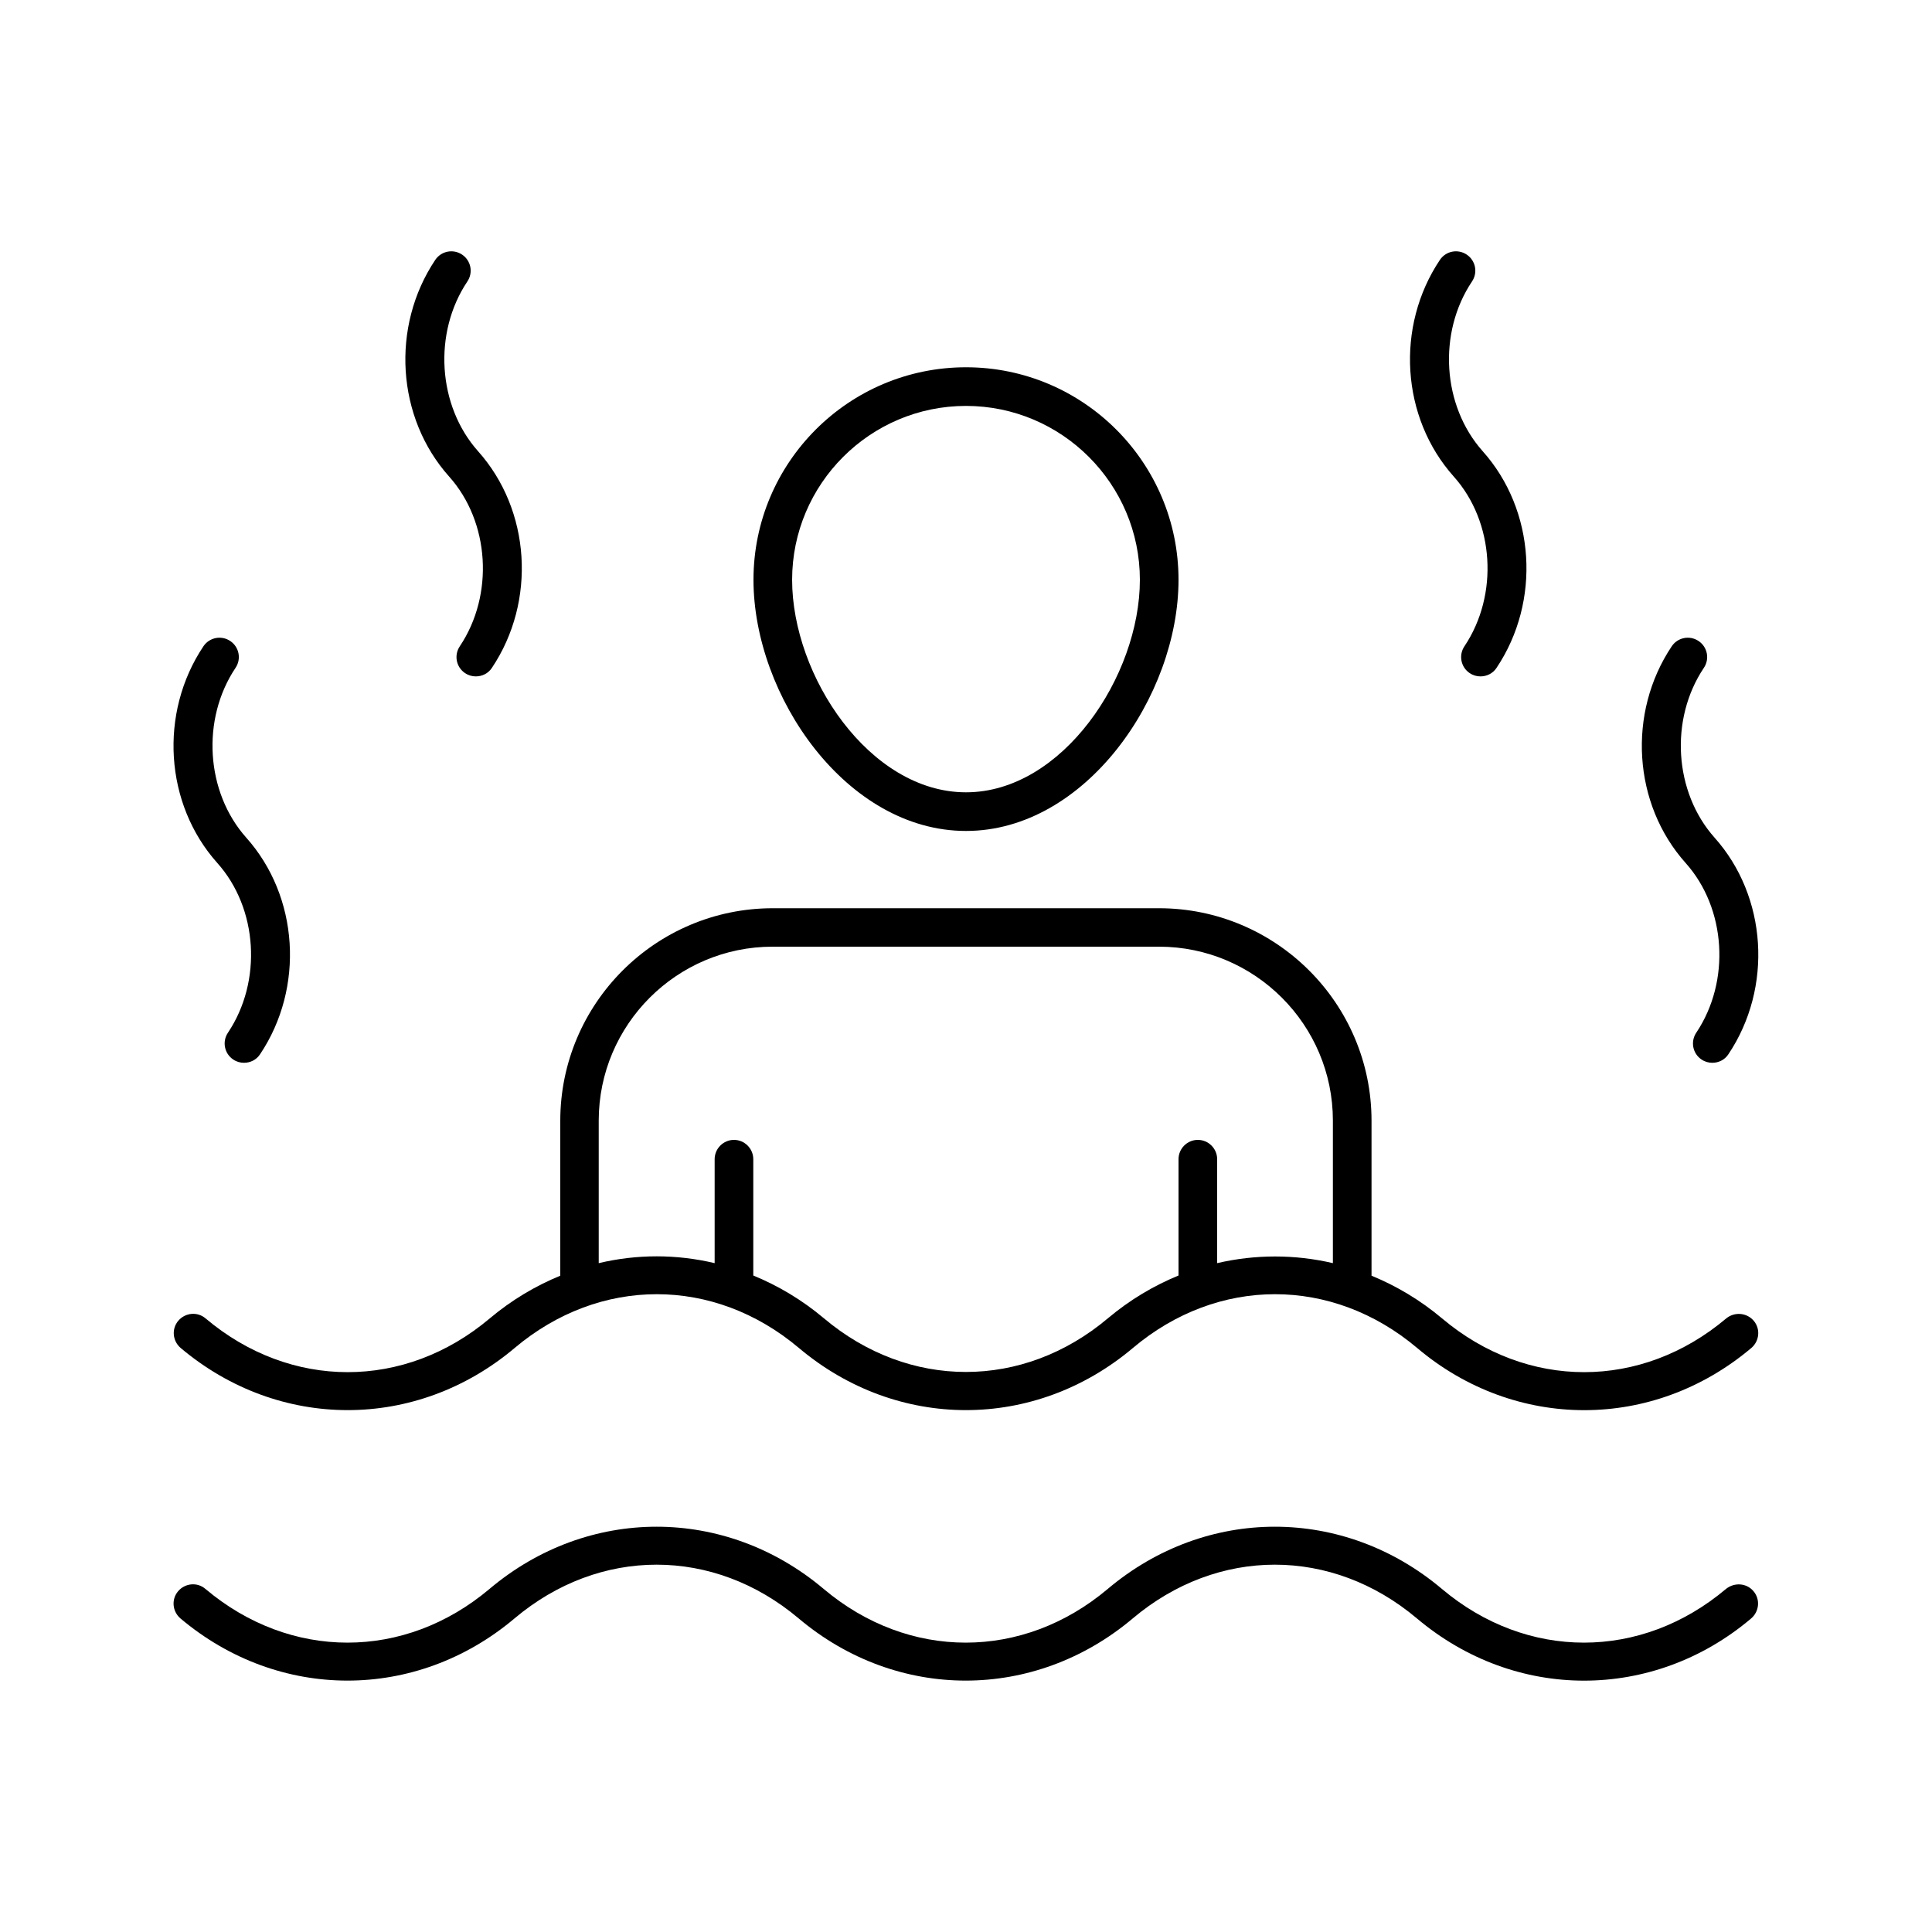
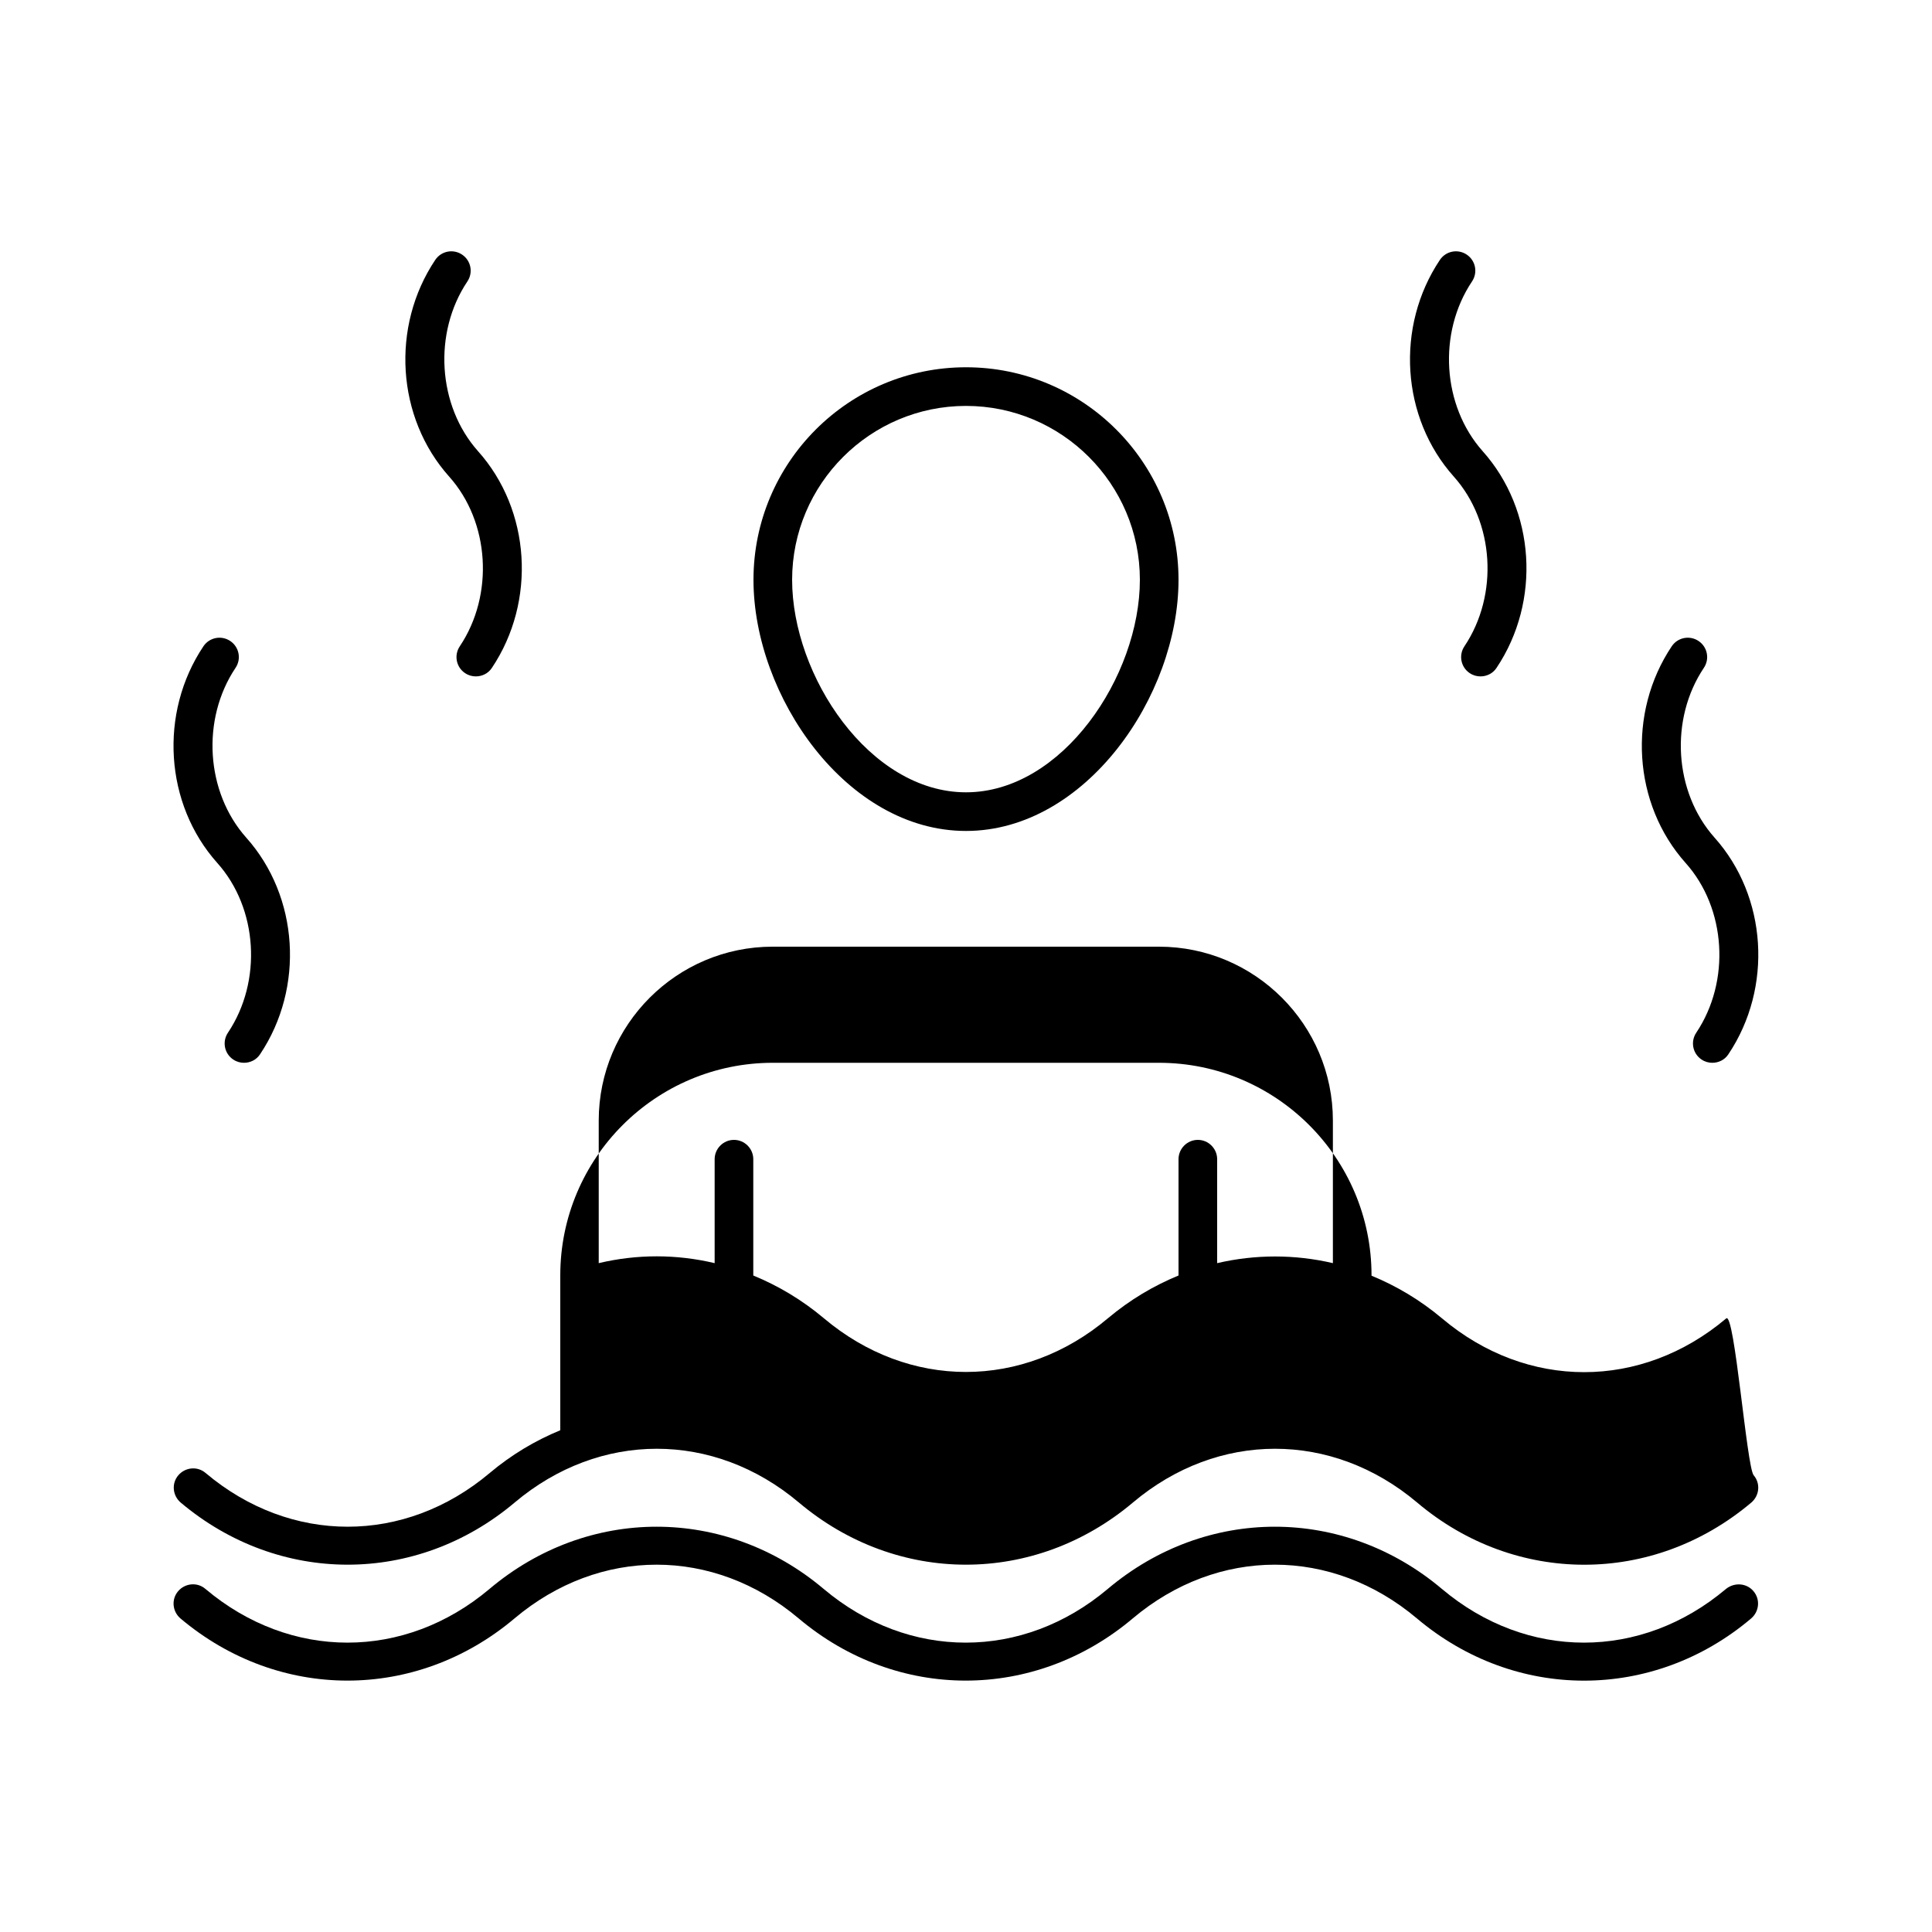
<svg xmlns="http://www.w3.org/2000/svg" enable-background="new 0 0 100 100" viewBox="0 0 100 100" id="hot-springs">
-   <path d="M50,43.01c6.19,0,11-6.99,11-13c0-6.07-4.93-11-11-11s-11,4.93-11,11C39,36.02,43.81,43.01,50,43.01z M50,21.01  c4.96,0,9,4.04,9,9c0,4.98-4.01,11-9,11s-9-6.02-9-11C41,25.05,45.04,21.01,50,21.01z M89.35,68.24c-4.4,3.71-10.31,3.71-14.71,0  c-1.13-0.95-2.36-1.68-3.65-2.21c0-0.01,0-0.01,0-0.02v-8c0-6.07-4.94-11-11-11H40c-6.07,0-11,4.94-11,11v8c0,0.01,0,0.01,0,0.02  c-1.29,0.53-2.52,1.26-3.65,2.21c-4.4,3.71-10.31,3.71-14.71,0c-0.42-0.36-1.05-0.3-1.41,0.12c-0.36,0.42-0.3,1.05,0.12,1.41  c5.09,4.29,12.2,4.29,17.29,0c4.4-3.71,10.31-3.71,14.71,0c5.09,4.29,12.2,4.29,17.29,0c4.4-3.71,10.31-3.71,14.71,0  c2.54,2.15,5.6,3.22,8.65,3.22s6.1-1.07,8.65-3.22c0.42-0.36,0.48-0.99,0.12-1.41S89.78,67.89,89.35,68.24z M63,65.38v-5.38  c0-0.55-0.45-1-1-1s-1,0.45-1,1v6c0,0.01,0,0.01,0,0.02c-1.29,0.53-2.52,1.26-3.65,2.21c-4.4,3.71-10.31,3.71-14.71,0  c-1.13-0.95-2.36-1.68-3.65-2.21c0-0.01,0-0.01,0-0.02v-6c0-0.55-0.45-1-1-1s-1,0.45-1,1v5.38c-1.98-0.47-4.02-0.47-6,0v-7.38  c0-4.96,4.04-9,9-9h20c4.96,0,9,4.04,9,9v7.38C67.02,64.92,64.98,64.92,63,65.38z M90.76,82.36c0.36,0.42,0.3,1.05-0.12,1.41  c-2.54,2.15-5.6,3.22-8.65,3.22s-6.1-1.07-8.65-3.22c-4.4-3.71-10.31-3.71-14.71,0c-5.09,4.29-12.2,4.29-17.29,0  c-4.4-3.71-10.31-3.71-14.71,0c-5.09,4.29-12.2,4.29-17.29,0c-0.42-0.36-0.48-0.99-0.12-1.41c0.36-0.42,0.99-0.48,1.41-0.12  c4.4,3.71,10.31,3.71,14.71,0c5.09-4.29,12.2-4.29,17.29,0c4.4,3.71,10.31,3.71,14.71,0c5.09-4.29,12.2-4.29,17.29,0  c4.4,3.71,10.31,3.71,14.71,0C89.78,81.89,90.41,81.94,90.76,82.36z M11.25,44.67c-2.73-3.05-3.03-7.77-0.72-11.22  c0.31-0.46,0.93-0.58,1.39-0.27c0.46,0.31,0.58,0.93,0.27,1.39c-1.78,2.66-1.54,6.43,0.55,8.78c2.73,3.05,3.03,7.77,0.72,11.22  c-0.19,0.29-0.51,0.44-0.83,0.44c-0.19,0-0.38-0.05-0.56-0.17c-0.46-0.31-0.58-0.93-0.27-1.39C13.58,50.79,13.35,47.02,11.25,44.67z   M23.25,24.67c-2.73-3.05-3.03-7.77-0.72-11.22c0.31-0.46,0.93-0.58,1.39-0.27c0.46,0.31,0.58,0.93,0.27,1.39  c-1.78,2.66-1.54,6.43,0.55,8.78c2.73,3.05,3.03,7.77,0.72,11.22c-0.19,0.29-0.51,0.44-0.83,0.44c-0.19,0-0.38-0.05-0.56-0.17  c-0.46-0.31-0.58-0.93-0.27-1.39C25.58,30.79,25.35,27.02,23.25,24.67z M75.25,24.67c-2.73-3.05-3.03-7.77-0.72-11.22  c0.31-0.46,0.93-0.58,1.39-0.27c0.46,0.31,0.58,0.93,0.27,1.39c-1.78,2.66-1.54,6.43,0.55,8.78c2.73,3.05,3.03,7.77,0.72,11.22  c-0.19,0.29-0.51,0.44-0.83,0.44c-0.19,0-0.38-0.05-0.56-0.17c-0.46-0.31-0.58-0.93-0.27-1.39C77.58,30.79,77.35,27.02,75.25,24.67z   M87.25,44.67c-2.73-3.05-3.03-7.77-0.72-11.22c0.31-0.46,0.93-0.58,1.39-0.27c0.46,0.31,0.58,0.93,0.27,1.39  c-1.78,2.66-1.54,6.43,0.55,8.78c2.73,3.05,3.03,7.77,0.72,11.22c-0.19,0.29-0.51,0.44-0.83,0.44c-0.19,0-0.38-0.05-0.56-0.17  c-0.46-0.31-0.58-0.93-0.27-1.39C89.58,50.79,89.35,47.02,87.25,44.67z" />
+   <path d="M50,43.01c6.19,0,11-6.99,11-13c0-6.07-4.93-11-11-11s-11,4.93-11,11C39,36.02,43.81,43.01,50,43.01z M50,21.01  c4.96,0,9,4.04,9,9c0,4.98-4.01,11-9,11s-9-6.02-9-11C41,25.05,45.04,21.01,50,21.01z M89.35,68.24c-4.4,3.71-10.31,3.71-14.71,0  c-1.13-0.95-2.36-1.68-3.65-2.21c0-0.01,0-0.01,0-0.02c0-6.07-4.94-11-11-11H40c-6.07,0-11,4.94-11,11v8c0,0.01,0,0.01,0,0.02  c-1.29,0.53-2.52,1.26-3.65,2.21c-4.4,3.71-10.31,3.71-14.71,0c-0.42-0.36-1.05-0.3-1.41,0.12c-0.36,0.42-0.3,1.05,0.12,1.41  c5.09,4.29,12.2,4.29,17.29,0c4.4-3.71,10.31-3.71,14.71,0c5.09,4.29,12.2,4.29,17.29,0c4.4-3.71,10.31-3.71,14.71,0  c2.54,2.15,5.6,3.22,8.65,3.22s6.1-1.07,8.65-3.22c0.42-0.36,0.48-0.99,0.12-1.41S89.78,67.89,89.35,68.24z M63,65.38v-5.38  c0-0.55-0.45-1-1-1s-1,0.45-1,1v6c0,0.01,0,0.01,0,0.02c-1.29,0.53-2.52,1.26-3.65,2.21c-4.4,3.71-10.31,3.71-14.71,0  c-1.13-0.95-2.36-1.68-3.65-2.21c0-0.01,0-0.01,0-0.02v-6c0-0.55-0.45-1-1-1s-1,0.45-1,1v5.38c-1.98-0.47-4.02-0.47-6,0v-7.38  c0-4.96,4.04-9,9-9h20c4.96,0,9,4.04,9,9v7.38C67.02,64.92,64.98,64.92,63,65.38z M90.76,82.36c0.36,0.42,0.3,1.05-0.12,1.41  c-2.54,2.15-5.6,3.22-8.65,3.22s-6.1-1.07-8.65-3.22c-4.4-3.71-10.31-3.71-14.71,0c-5.09,4.29-12.2,4.29-17.29,0  c-4.4-3.71-10.31-3.71-14.71,0c-5.09,4.29-12.2,4.29-17.29,0c-0.42-0.36-0.48-0.99-0.12-1.41c0.36-0.42,0.99-0.48,1.41-0.12  c4.4,3.71,10.31,3.71,14.71,0c5.09-4.29,12.2-4.29,17.29,0c4.4,3.71,10.31,3.71,14.71,0c5.09-4.29,12.2-4.29,17.29,0  c4.4,3.71,10.31,3.71,14.71,0C89.78,81.89,90.41,81.94,90.76,82.36z M11.25,44.67c-2.73-3.05-3.03-7.77-0.72-11.22  c0.31-0.46,0.93-0.58,1.39-0.27c0.46,0.31,0.58,0.93,0.27,1.39c-1.78,2.66-1.54,6.43,0.55,8.78c2.73,3.05,3.03,7.77,0.72,11.22  c-0.19,0.29-0.51,0.44-0.83,0.44c-0.19,0-0.38-0.05-0.56-0.17c-0.46-0.31-0.58-0.93-0.27-1.39C13.58,50.79,13.35,47.02,11.25,44.67z   M23.25,24.67c-2.73-3.05-3.03-7.77-0.72-11.22c0.31-0.46,0.93-0.58,1.39-0.27c0.46,0.31,0.58,0.93,0.27,1.39  c-1.78,2.66-1.54,6.43,0.55,8.78c2.73,3.05,3.03,7.77,0.72,11.22c-0.19,0.29-0.51,0.44-0.83,0.44c-0.19,0-0.38-0.05-0.56-0.17  c-0.46-0.31-0.58-0.93-0.27-1.39C25.58,30.79,25.35,27.02,23.25,24.67z M75.25,24.67c-2.73-3.05-3.03-7.77-0.72-11.22  c0.31-0.46,0.93-0.58,1.39-0.27c0.46,0.31,0.58,0.93,0.27,1.39c-1.78,2.66-1.54,6.43,0.55,8.78c2.73,3.05,3.03,7.77,0.72,11.22  c-0.19,0.29-0.51,0.44-0.83,0.44c-0.19,0-0.38-0.05-0.56-0.17c-0.46-0.31-0.58-0.93-0.27-1.39C77.58,30.79,77.35,27.02,75.25,24.67z   M87.25,44.67c-2.73-3.05-3.03-7.77-0.72-11.22c0.31-0.46,0.93-0.58,1.39-0.27c0.46,0.31,0.58,0.93,0.27,1.39  c-1.78,2.66-1.54,6.43,0.55,8.78c2.73,3.05,3.03,7.77,0.72,11.22c-0.19,0.29-0.51,0.44-0.83,0.44c-0.19,0-0.38-0.05-0.56-0.17  c-0.46-0.31-0.58-0.93-0.27-1.39C89.58,50.79,89.35,47.02,87.25,44.67z" />
</svg>